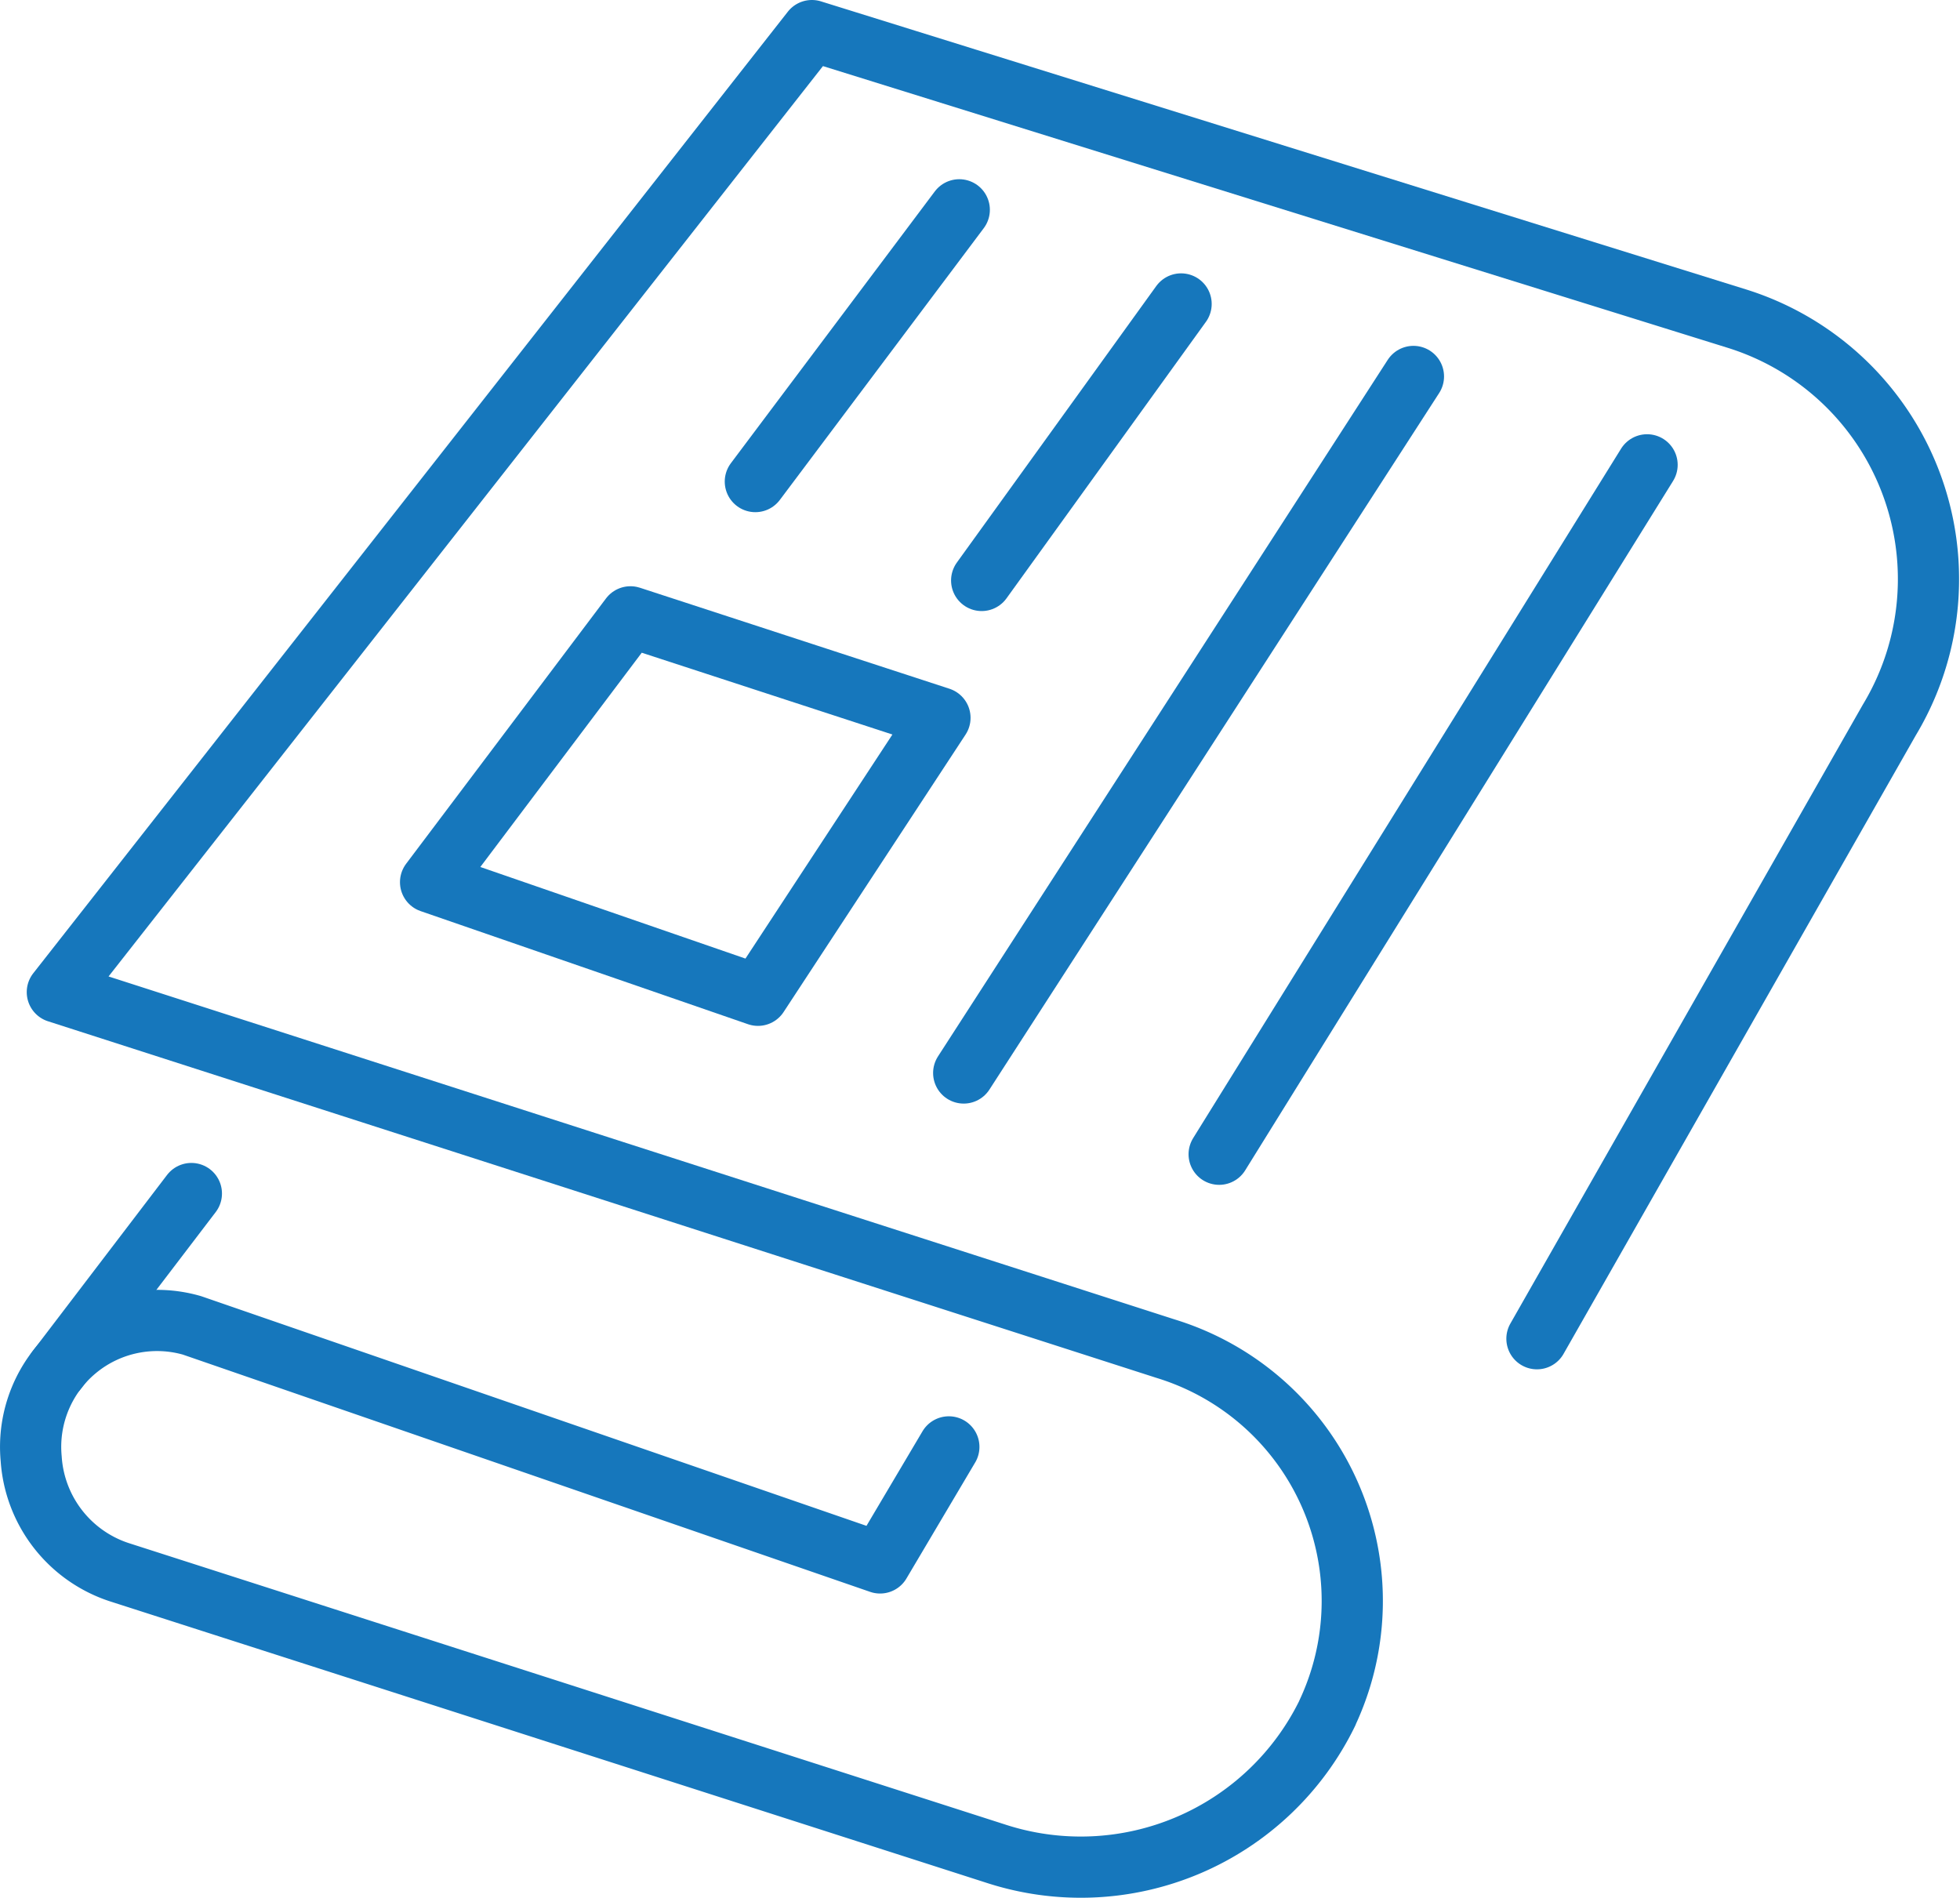
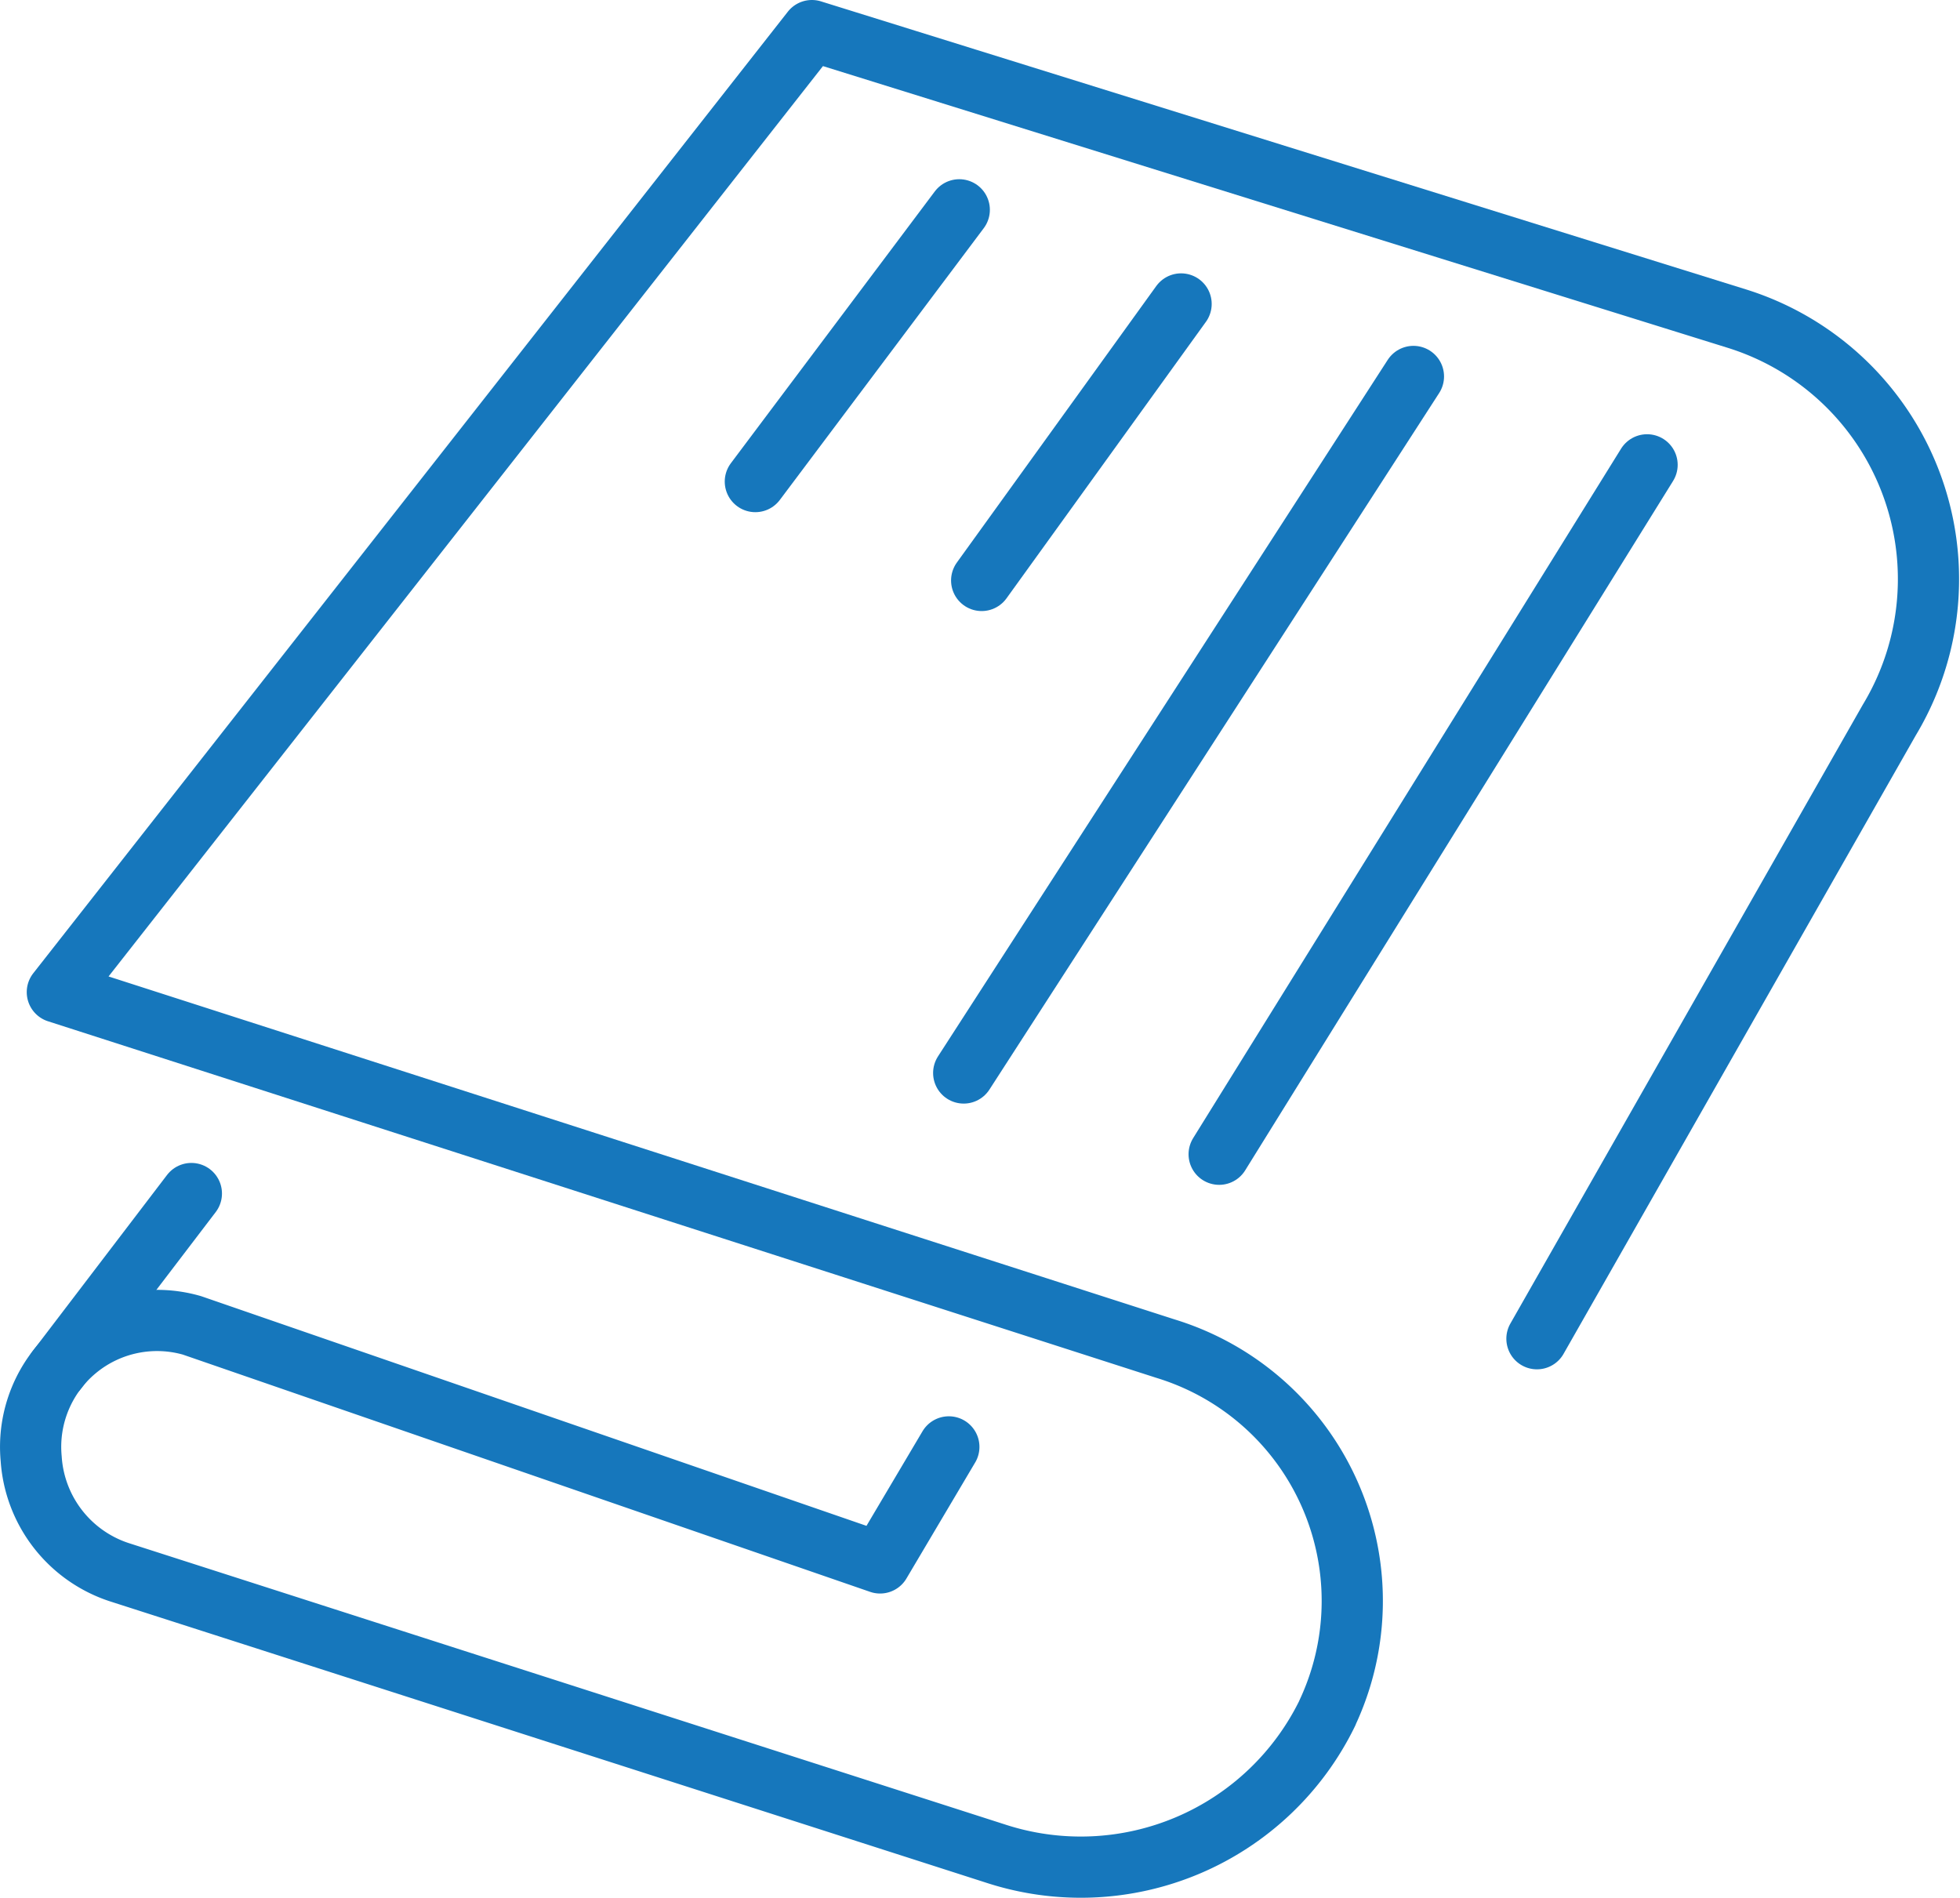
<svg xmlns="http://www.w3.org/2000/svg" width="64.043" height="62.02" viewBox="0 0 64.043 62.02">
  <g id="newspaper" transform="translate(-66.997 -215)">
    <g id="Gruppe_40" data-name="Gruppe 40">
      <path id="Pfad_67" data-name="Pfad 67" d="M117.217,258.744l11.514-20.219a8.917,8.917,0,0,0-4.992-13.117L93.526,216,68.871,247.419l36.218,11.652a8.62,8.62,0,0,1,5.281,11.895l0,.006a8.963,8.963,0,0,1-10.83,4.6l-28.668-9.206a4.193,4.193,0,0,1-2.856-3.7h0a4.131,4.131,0,0,1,5.253-4.358l22.485,7.762L98,262.279" fill="none" stroke="#1677bc" stroke-linecap="round" stroke-linejoin="round" stroke-width="2" />
      <line id="Linie_64" data-name="Linie 64" y1="5.765" x2="4.396" transform="translate(68.854 254)" fill="none" stroke="#1677bc" stroke-linecap="round" stroke-linejoin="round" stroke-width="2" />
    </g>
    <g id="Gruppe_41" data-name="Gruppe 41">
-       <path id="Pfad_68" data-name="Pfad 68" d="M81.066,243.826l6.531-8.67,10.113,3.3-5.946,9.066Z" fill="none" stroke="#1677bc" stroke-linecap="round" stroke-linejoin="round" stroke-width="2" />
      <line id="Linie_65" data-name="Linie 65" y1="8.88" x2="6.663" transform="translate(91.678 221.856)" fill="none" stroke="#1677bc" stroke-linecap="round" stroke-linejoin="round" stroke-width="2" />
      <line id="Linie_66" data-name="Linie 66" y1="9.035" x2="6.516" transform="translate(99.073 224.932)" fill="none" stroke="#1677bc" stroke-linecap="round" stroke-linejoin="round" stroke-width="2" />
      <line id="Linie_67" data-name="Linie 67" y1="22.76" x2="14.695" transform="translate(98.486 227.301)" fill="none" stroke="#1677bc" stroke-linecap="round" stroke-linejoin="round" stroke-width="2" />
      <line id="Linie_68" data-name="Linie 68" y1="22.527" x2="13.982" transform="translate(106.833 230.189)" fill="none" stroke="#1677bc" stroke-linecap="round" stroke-linejoin="round" stroke-width="2" />
    </g>
  </g>
</svg>